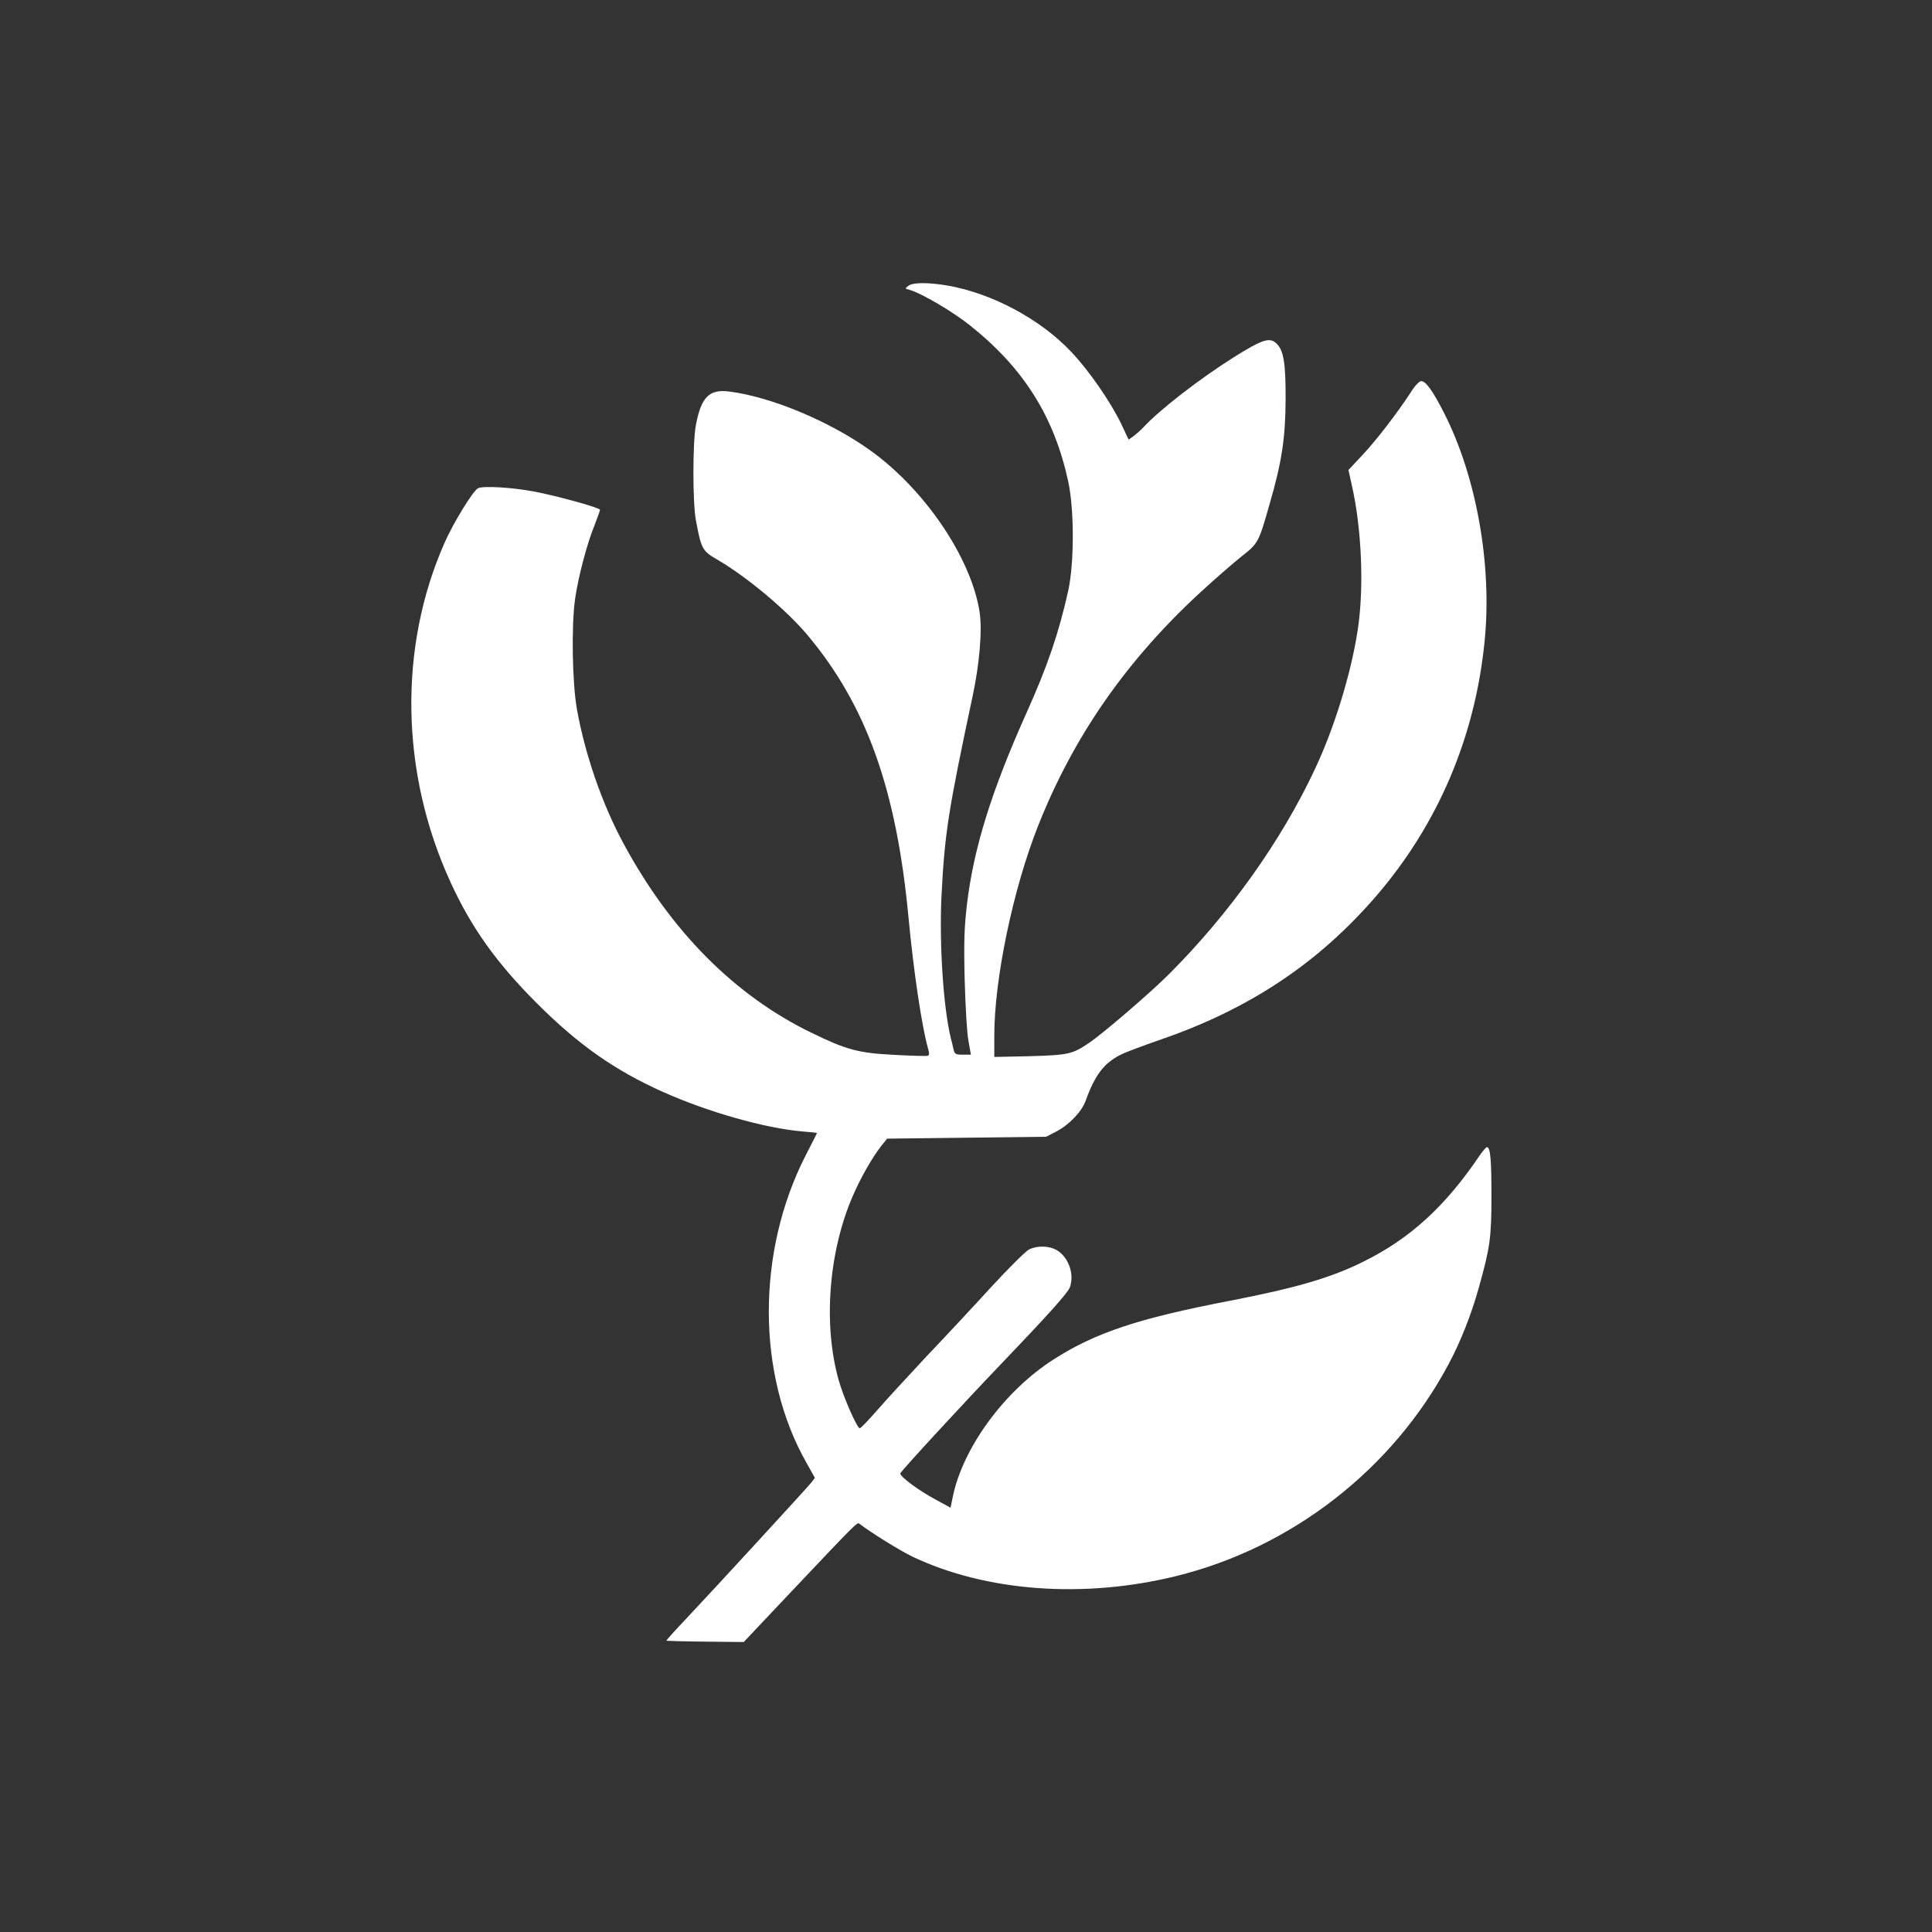
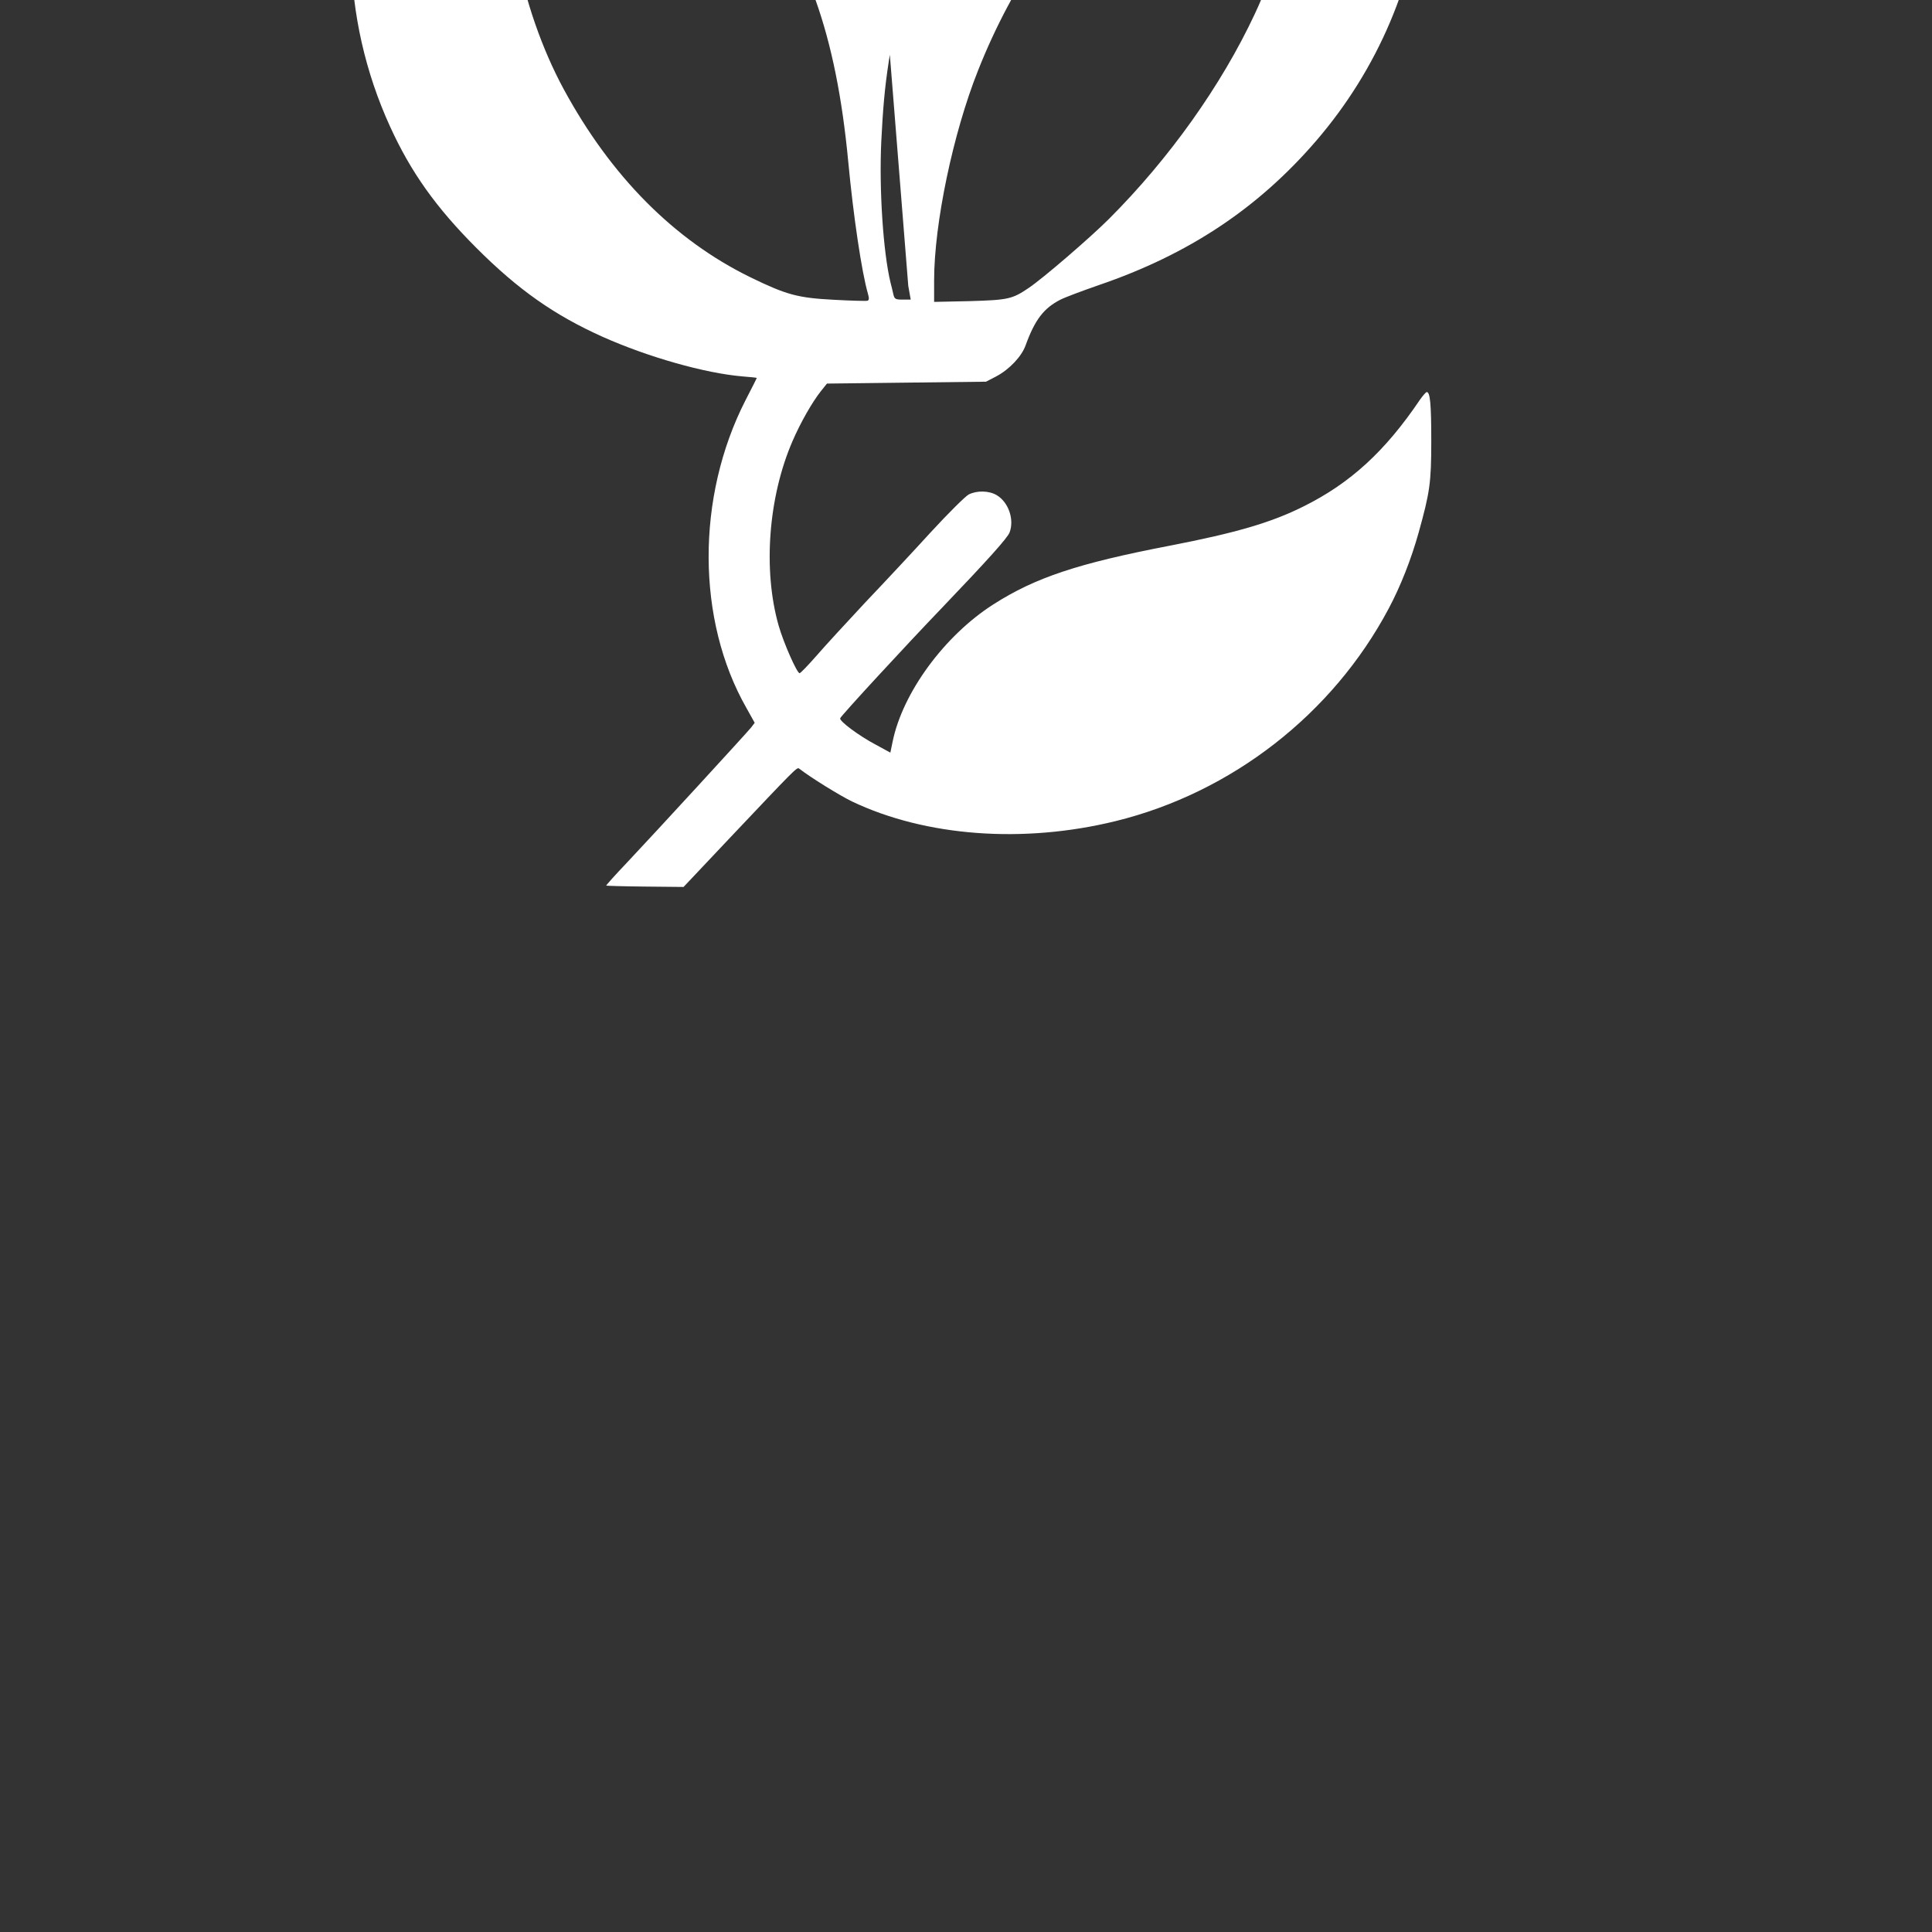
<svg xmlns="http://www.w3.org/2000/svg" version="1.0" width="1024pt" height="1024pt" viewBox="0 0 1024 1024" preserveAspectRatio="xMidYMid meet">
  <rect x="0" y="0" width="1024" height="1024" fill="#333333" stroke="none" />
  <g transform="translate(0,1024) scale(0.1,-0.1)" fill="#ffffff" stroke="none">
-     <path d="M4814 8725 c-18 -14 -18 -15 6 -21 64 -18 231 -116 324 -191 283 -226 444 -483 518 -826 32 -151 32 -429 0 -577 -50 -225 -109 -398 -222 -650 -185 -412 -280 -718 -315 -1014 -14 -121 -17 -196 -12 -400 4 -142 12 -283 20 -323 l13 -73 -43 0 c-38 0 -43 3 -49 28 -3 15 -10 43 -15 62 -39 161 -61 495 -49 749 17 333 35 450 164 1056 38 176 53 356 38 452 -45 287 -291 650 -581 857 -217 155 -525 283 -747 311 -106 13 -148 -30 -176 -180 -17 -93 -17 -409 0 -500 29 -157 34 -165 117 -213 154 -90 362 -264 474 -397 313 -373 472 -818 536 -1495 27 -287 71 -583 104 -698 7 -24 7 -34 -2 -38 -7 -2 -86 0 -177 5 -193 10 -252 26 -445 120 -404 198 -738 535 -988 996 -114 210 -205 471 -249 715 -25 139 -30 443 -10 585 16 113 62 290 102 388 16 41 30 80 30 85 0 11 -229 74 -350 97 -118 22 -271 31 -297 17 -27 -15 -130 -183 -176 -287 -246 -555 -235 -1220 30 -1799 110 -241 244 -429 457 -642 221 -221 412 -356 671 -472 238 -106 539 -192 739 -209 42 -3 76 -7 76 -8 0 -2 -27 -55 -60 -119 -262 -513 -260 -1165 5 -1630 l44 -79 -19 -25 c-26 -32 -510 -559 -658 -716 -62 -65 -111 -120 -110 -122 2 -1 95 -4 207 -5 l203 -2 235 249 c367 388 366 387 378 378 62 -48 216 -143 280 -174 391 -186 908 -224 1397 -104 615 151 1150 567 1447 1126 63 118 120 263 159 403 59 212 67 263 67 485 0 197 -6 260 -24 260 -4 0 -21 -19 -37 -42 -183 -271 -368 -441 -616 -564 -171 -86 -361 -141 -713 -209 -482 -93 -709 -168 -932 -311 -258 -165 -480 -467 -533 -727 l-12 -58 -79 43 c-87 46 -192 124 -187 139 4 13 346 384 542 588 241 252 345 368 356 397 26 69 -6 161 -69 198 -41 24 -105 25 -148 3 -18 -10 -108 -99 -200 -199 -92 -101 -248 -268 -347 -372 -98 -105 -215 -232 -259 -283 -45 -51 -85 -93 -90 -93 -14 0 -85 161 -111 252 -84 294 -55 681 73 977 43 100 105 208 151 266 l32 40 421 5 422 5 54 28 c70 37 135 106 156 165 49 135 96 197 185 242 23 12 114 46 203 77 477 163 845 408 1153 766 327 381 523 842 573 1351 40 404 -44 872 -216 1209 -61 119 -96 167 -121 167 -10 0 -34 -26 -55 -60 -70 -107 -182 -254 -257 -333 l-73 -78 16 -72 c54 -232 68 -550 33 -777 -35 -229 -123 -516 -226 -735 -177 -379 -454 -768 -773 -1087 -100 -100 -352 -317 -427 -367 -86 -58 -107 -63 -312 -69 l-188 -4 0 114 c0 300 100 779 233 1113 187 472 468 876 862 1238 72 66 167 149 212 185 93 74 93 73 152 280 64 220 84 348 85 552 1 194 -10 264 -49 300 -36 34 -74 21 -222 -71 -183 -115 -396 -280 -483 -374 -14 -15 -37 -35 -51 -46 l-27 -19 -40 85 c-57 117 -170 281 -264 380 -163 173 -417 309 -652 351 -106 18 -187 18 -212 -1z" />
+     <path d="M4814 8725 l13 -73 -43 0 c-38 0 -43 3 -49 28 -3 15 -10 43 -15 62 -39 161 -61 495 -49 749 17 333 35 450 164 1056 38 176 53 356 38 452 -45 287 -291 650 -581 857 -217 155 -525 283 -747 311 -106 13 -148 -30 -176 -180 -17 -93 -17 -409 0 -500 29 -157 34 -165 117 -213 154 -90 362 -264 474 -397 313 -373 472 -818 536 -1495 27 -287 71 -583 104 -698 7 -24 7 -34 -2 -38 -7 -2 -86 0 -177 5 -193 10 -252 26 -445 120 -404 198 -738 535 -988 996 -114 210 -205 471 -249 715 -25 139 -30 443 -10 585 16 113 62 290 102 388 16 41 30 80 30 85 0 11 -229 74 -350 97 -118 22 -271 31 -297 17 -27 -15 -130 -183 -176 -287 -246 -555 -235 -1220 30 -1799 110 -241 244 -429 457 -642 221 -221 412 -356 671 -472 238 -106 539 -192 739 -209 42 -3 76 -7 76 -8 0 -2 -27 -55 -60 -119 -262 -513 -260 -1165 5 -1630 l44 -79 -19 -25 c-26 -32 -510 -559 -658 -716 -62 -65 -111 -120 -110 -122 2 -1 95 -4 207 -5 l203 -2 235 249 c367 388 366 387 378 378 62 -48 216 -143 280 -174 391 -186 908 -224 1397 -104 615 151 1150 567 1447 1126 63 118 120 263 159 403 59 212 67 263 67 485 0 197 -6 260 -24 260 -4 0 -21 -19 -37 -42 -183 -271 -368 -441 -616 -564 -171 -86 -361 -141 -713 -209 -482 -93 -709 -168 -932 -311 -258 -165 -480 -467 -533 -727 l-12 -58 -79 43 c-87 46 -192 124 -187 139 4 13 346 384 542 588 241 252 345 368 356 397 26 69 -6 161 -69 198 -41 24 -105 25 -148 3 -18 -10 -108 -99 -200 -199 -92 -101 -248 -268 -347 -372 -98 -105 -215 -232 -259 -283 -45 -51 -85 -93 -90 -93 -14 0 -85 161 -111 252 -84 294 -55 681 73 977 43 100 105 208 151 266 l32 40 421 5 422 5 54 28 c70 37 135 106 156 165 49 135 96 197 185 242 23 12 114 46 203 77 477 163 845 408 1153 766 327 381 523 842 573 1351 40 404 -44 872 -216 1209 -61 119 -96 167 -121 167 -10 0 -34 -26 -55 -60 -70 -107 -182 -254 -257 -333 l-73 -78 16 -72 c54 -232 68 -550 33 -777 -35 -229 -123 -516 -226 -735 -177 -379 -454 -768 -773 -1087 -100 -100 -352 -317 -427 -367 -86 -58 -107 -63 -312 -69 l-188 -4 0 114 c0 300 100 779 233 1113 187 472 468 876 862 1238 72 66 167 149 212 185 93 74 93 73 152 280 64 220 84 348 85 552 1 194 -10 264 -49 300 -36 34 -74 21 -222 -71 -183 -115 -396 -280 -483 -374 -14 -15 -37 -35 -51 -46 l-27 -19 -40 85 c-57 117 -170 281 -264 380 -163 173 -417 309 -652 351 -106 18 -187 18 -212 -1z" />
  </g>
</svg>